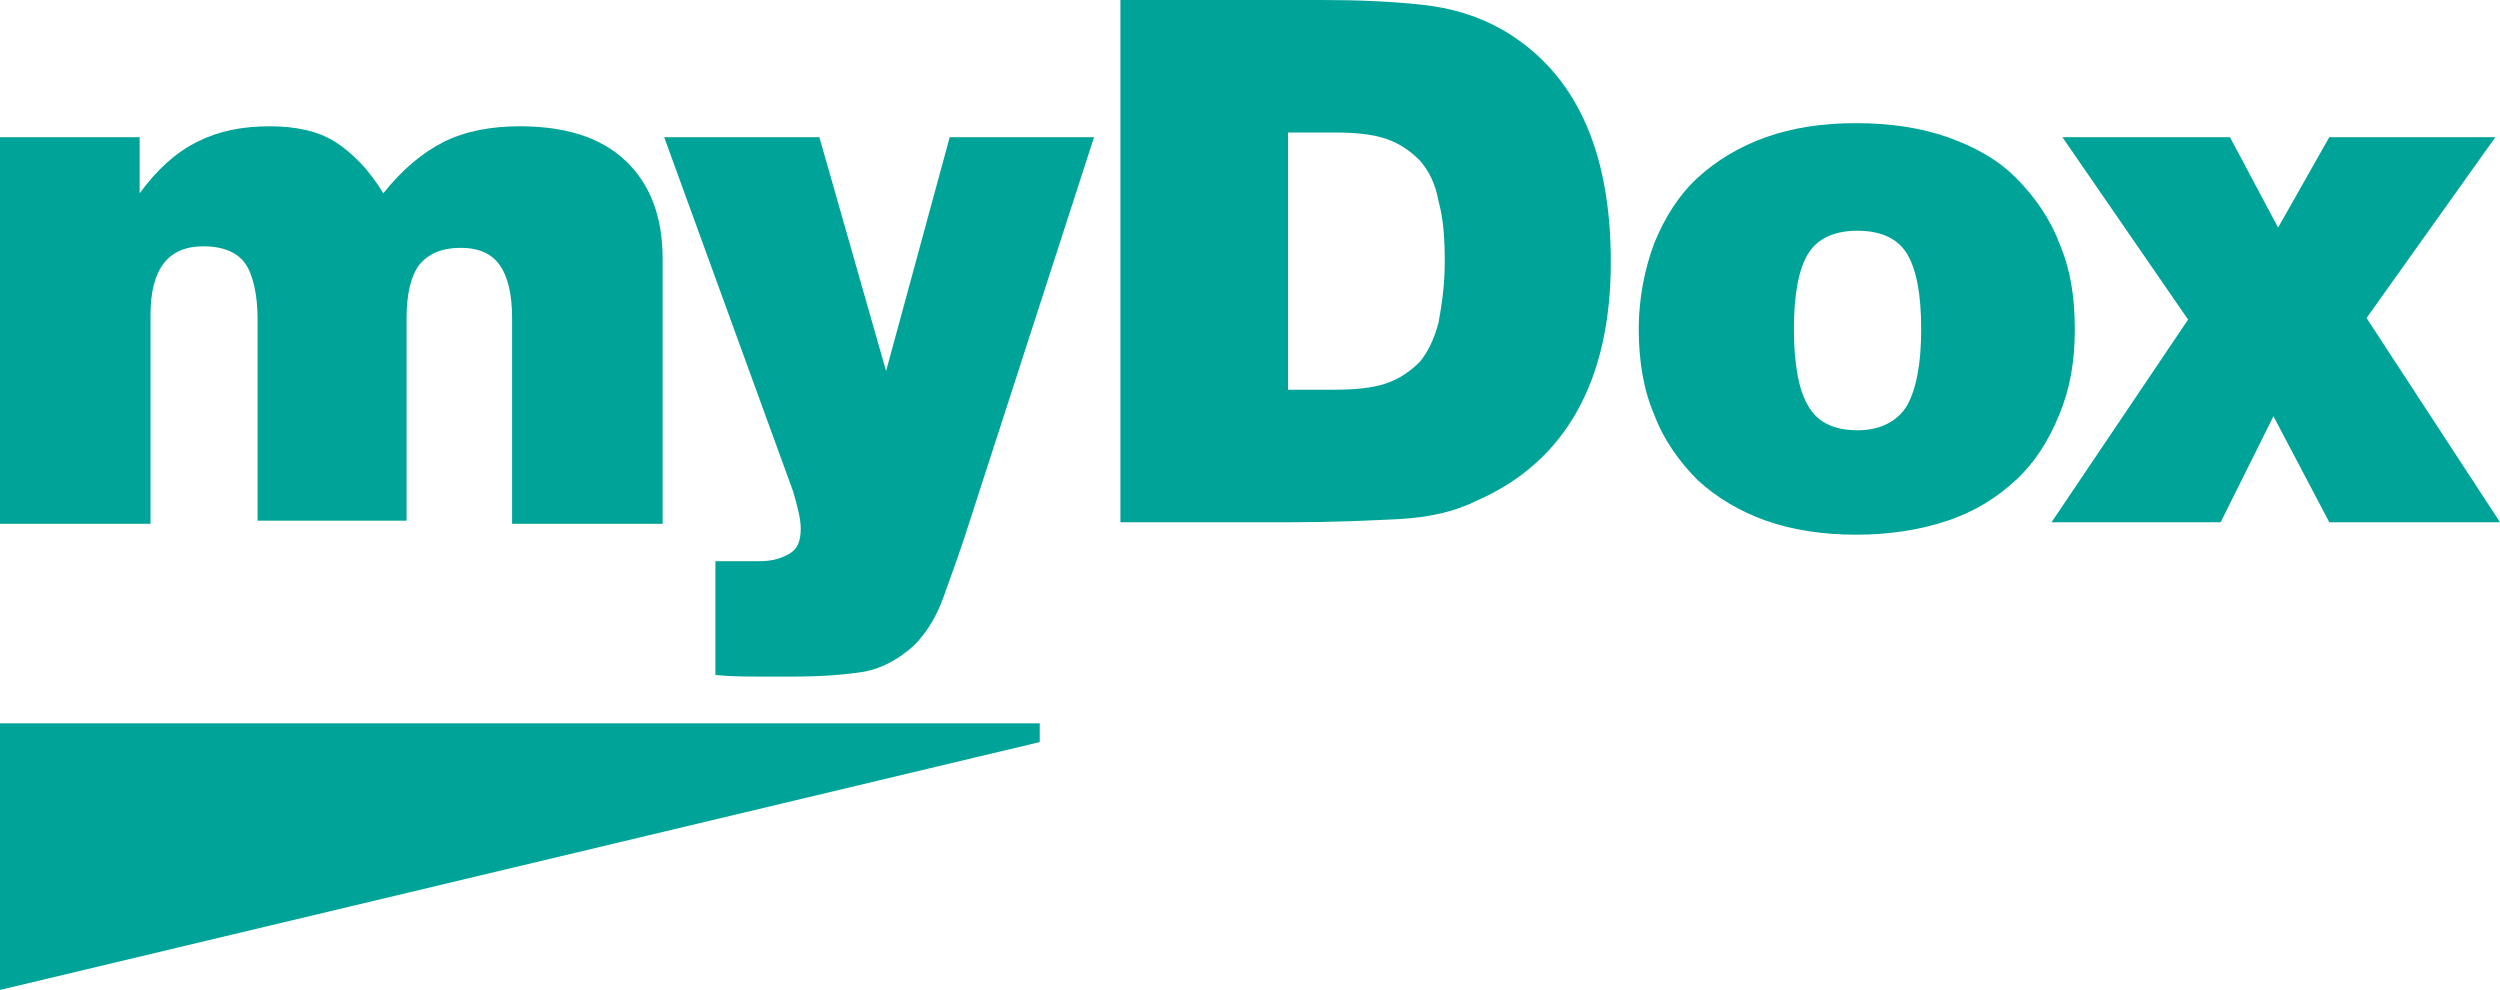
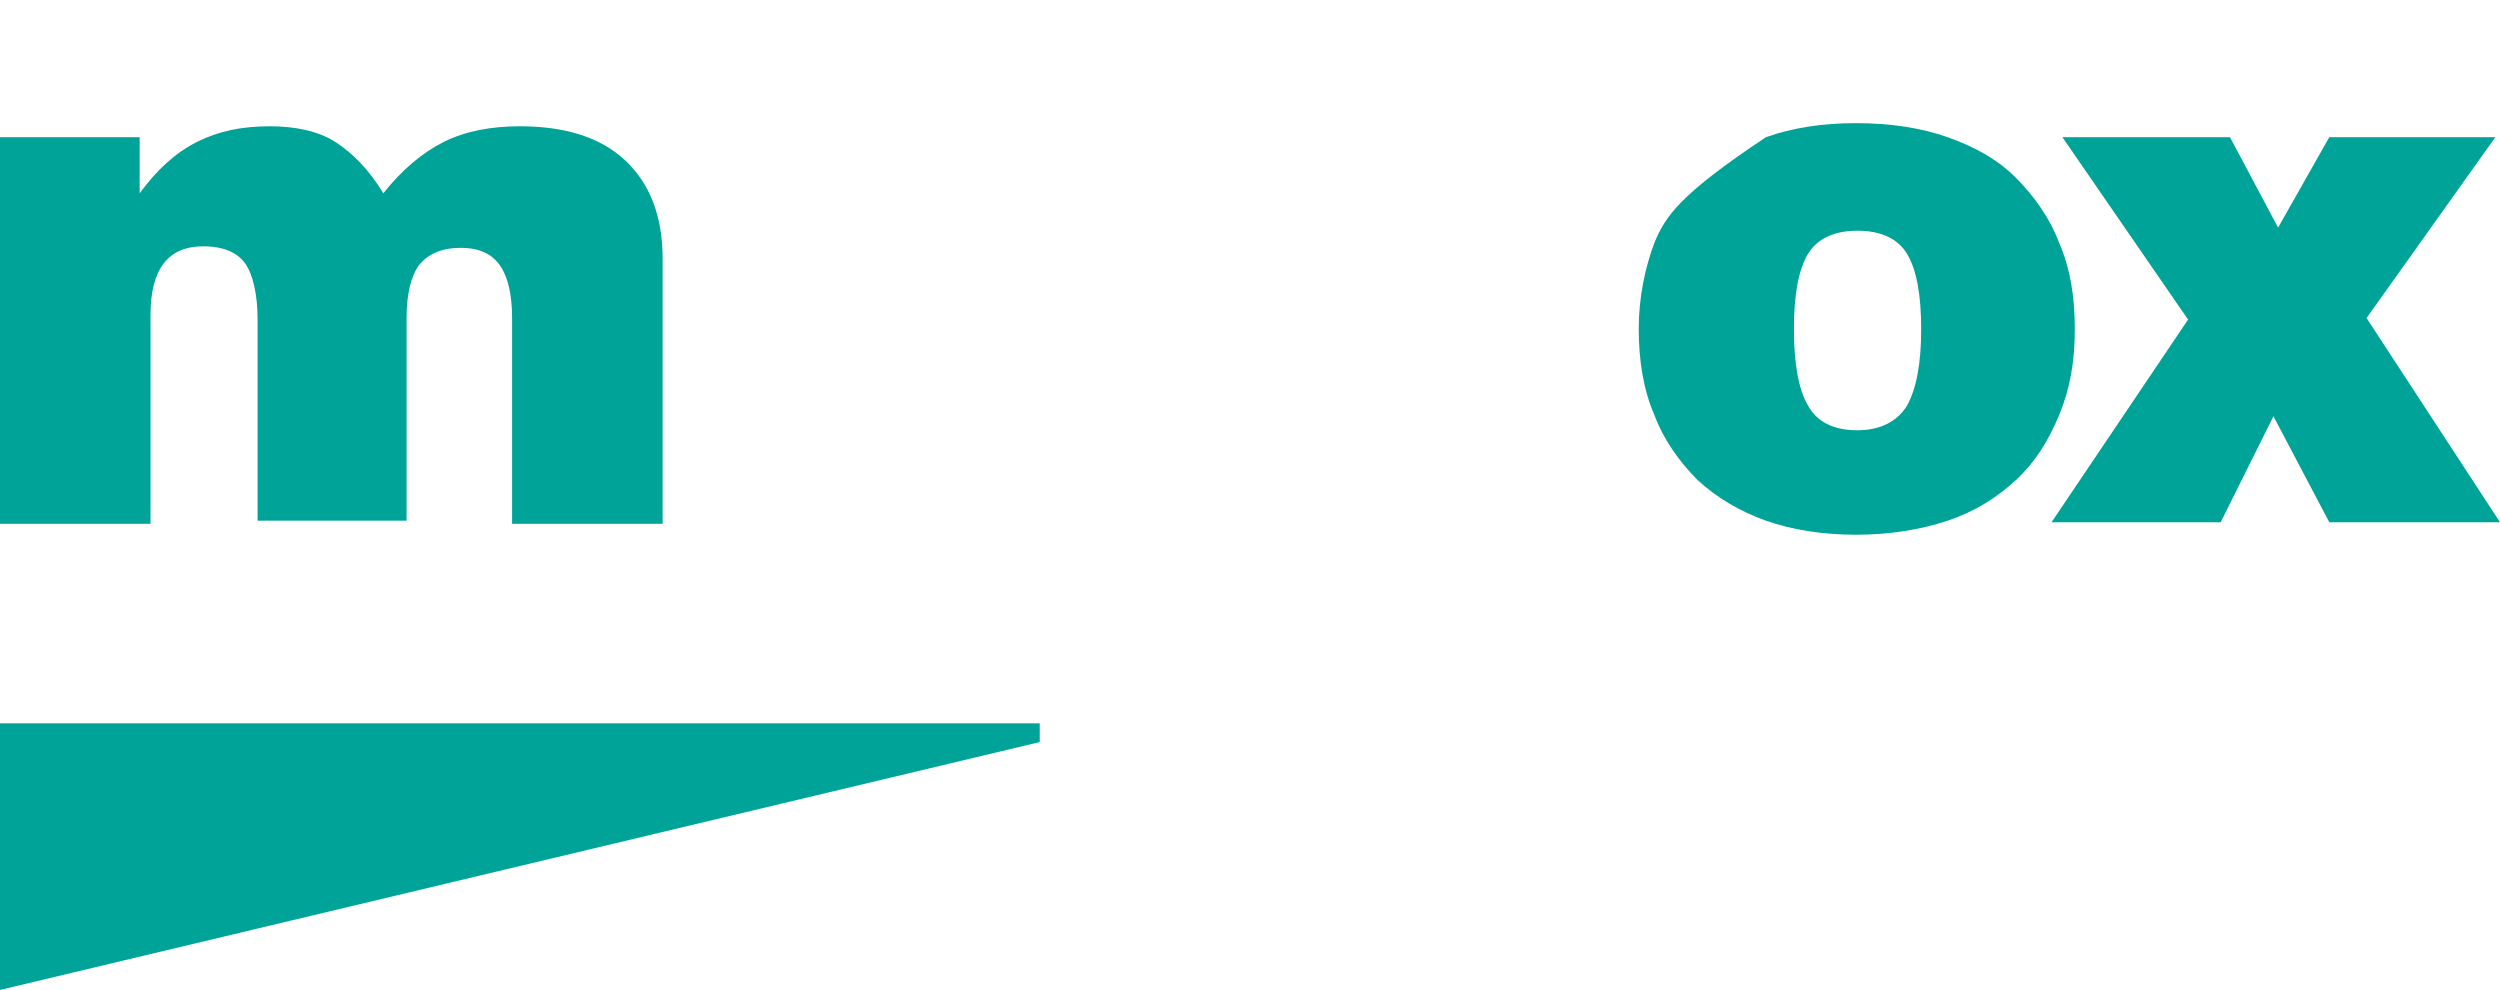
<svg xmlns="http://www.w3.org/2000/svg" width="149" height="59" viewBox="0 0 149 59" fill="none">
  <path d="M0 59L61.968 44.227V43.112H0V59Z" fill="#00A397" />
  <path d="M8.971 18.768C8.971 16.074 9.989 14.68 12.116 14.68C13.318 14.68 14.151 15.052 14.613 15.702C15.076 16.353 15.353 17.561 15.353 19.047V31.033H24.232V18.954C24.232 17.468 24.51 16.446 24.972 15.795C25.527 15.145 26.267 14.773 27.469 14.773C28.579 14.773 29.319 15.145 29.782 15.795C30.244 16.446 30.521 17.468 30.521 18.954V31.219H39.493V15.424C39.493 12.915 38.753 10.964 37.273 9.57C35.793 8.176 33.666 7.526 30.984 7.526C29.319 7.526 27.747 7.805 26.452 8.455C25.157 9.106 23.955 10.128 22.845 11.521C22.012 10.128 20.995 9.106 19.978 8.455C18.96 7.805 17.573 7.526 16.093 7.526C14.428 7.526 13.041 7.805 11.746 8.455C10.451 9.106 9.341 10.128 8.324 11.521V8.176H0V31.219H8.971V18.768Z" fill="#00A397" />
-   <path d="M52.811 22.113L48.834 8.176H39.585L47.262 29.268C47.539 30.197 47.724 30.94 47.724 31.498C47.724 32.241 47.539 32.706 47.077 32.984C46.614 33.263 46.06 33.449 45.227 33.449H42.638V40.231C43.655 40.324 44.487 40.324 45.32 40.324C46.06 40.324 46.707 40.324 47.262 40.324C48.834 40.324 50.222 40.231 51.424 40.046C52.534 39.86 53.551 39.302 54.476 38.466C55.123 37.816 55.771 36.887 56.233 35.586C56.696 34.285 57.251 32.798 57.806 31.033L65.205 8.176H56.603L52.811 22.113Z" fill="#00A397" />
-   <path d="M89.529 1.765C88.05 0.929 86.477 0.465 84.72 0.279C82.963 0.093 81.02 0 78.801 0H66.777V31.126H76.951C79.356 31.126 81.483 31.033 83.333 30.94C85.183 30.847 86.755 30.476 88.05 29.825C93.322 27.502 96.004 22.671 96.004 15.609C96.004 8.92 93.876 4.274 89.529 1.765ZM85.737 19.233C85.46 20.255 85.09 20.998 84.628 21.556C84.073 22.113 83.425 22.578 82.593 22.857C81.76 23.135 80.743 23.228 79.448 23.228H76.766V7.898H79.541C80.743 7.898 81.76 7.991 82.593 8.269C83.425 8.548 84.073 9.013 84.628 9.57C85.183 10.22 85.552 10.964 85.737 11.986C86.015 13.008 86.107 14.123 86.107 15.609C86.107 17.003 85.922 18.211 85.737 19.233Z" fill="#00A397" />
-   <path d="M123.658 19.605C123.658 17.654 123.381 15.981 122.733 14.495C122.178 13.008 121.253 11.707 120.143 10.592C119.033 9.477 117.646 8.734 116.074 8.176C114.502 7.619 112.652 7.34 110.617 7.34C108.582 7.34 106.825 7.619 105.253 8.176C103.68 8.734 102.293 9.57 101.183 10.592C100.073 11.614 99.241 12.915 98.593 14.495C98.038 15.981 97.668 17.747 97.668 19.605C97.668 21.463 97.946 23.228 98.593 24.715C99.148 26.202 100.073 27.502 101.183 28.617C102.293 29.639 103.68 30.476 105.253 31.033C106.825 31.591 108.675 31.869 110.617 31.869C112.559 31.869 114.409 31.591 116.074 31.033C117.739 30.476 119.033 29.639 120.143 28.617C121.253 27.595 122.086 26.294 122.733 24.715C123.381 23.135 123.658 21.556 123.658 19.605ZM113.669 24.157C113.114 25.087 112.097 25.644 110.709 25.644C109.322 25.644 108.305 25.18 107.75 24.157C107.195 23.228 106.917 21.649 106.917 19.605C106.917 17.561 107.195 16.074 107.75 15.145C108.305 14.216 109.322 13.751 110.709 13.751C112.097 13.751 113.114 14.216 113.669 15.145C114.224 16.074 114.502 17.561 114.502 19.605C114.502 21.649 114.224 23.135 113.669 24.157Z" fill="#00A397" />
+   <path d="M123.658 19.605C123.658 17.654 123.381 15.981 122.733 14.495C122.178 13.008 121.253 11.707 120.143 10.592C119.033 9.477 117.646 8.734 116.074 8.176C114.502 7.619 112.652 7.34 110.617 7.34C108.582 7.34 106.825 7.619 105.253 8.176C100.073 11.614 99.241 12.915 98.593 14.495C98.038 15.981 97.668 17.747 97.668 19.605C97.668 21.463 97.946 23.228 98.593 24.715C99.148 26.202 100.073 27.502 101.183 28.617C102.293 29.639 103.68 30.476 105.253 31.033C106.825 31.591 108.675 31.869 110.617 31.869C112.559 31.869 114.409 31.591 116.074 31.033C117.739 30.476 119.033 29.639 120.143 28.617C121.253 27.595 122.086 26.294 122.733 24.715C123.381 23.135 123.658 21.556 123.658 19.605ZM113.669 24.157C113.114 25.087 112.097 25.644 110.709 25.644C109.322 25.644 108.305 25.18 107.75 24.157C107.195 23.228 106.917 21.649 106.917 19.605C106.917 17.561 107.195 16.074 107.75 15.145C108.305 14.216 109.322 13.751 110.709 13.751C112.097 13.751 113.114 14.216 113.669 15.145C114.224 16.074 114.502 17.561 114.502 19.605C114.502 21.649 114.224 23.135 113.669 24.157Z" fill="#00A397" />
  <path d="M141.046 18.954L148.723 8.176H138.826L135.774 13.565L132.907 8.176H122.918L130.41 19.047L122.271 31.126H132.352L135.497 24.808L138.826 31.126H149L141.046 18.954Z" fill="#00A397" />
</svg>